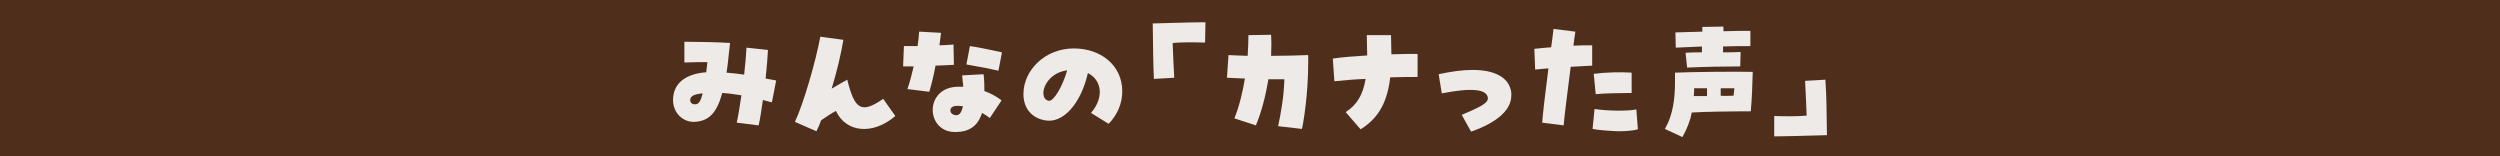
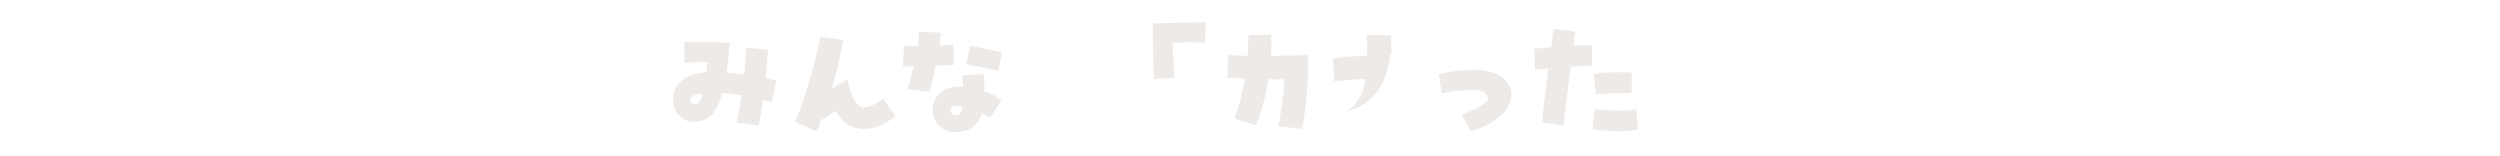
<svg xmlns="http://www.w3.org/2000/svg" version="1.1" id="レイヤー_1" x="0px" y="0px" viewBox="0 0 640 40" style="enable-background:new 0 0 640 40;" xml:space="preserve">
  <style type="text/css">
	.st0{fill:#4F2F1C;}
	.st1{fill:#EDEAE8;}
</style>
  <g>
    <g>
-       <rect class="st0" width="640" height="40" />
-     </g>
+       </g>
    <g>
      <g>
        <g>
          <path class="st1" d="M188.6,31.4c0.4-1.8,0.8-4.2,1.2-7c-1.8-0.3-3.3-0.5-4.9-0.6c-1.4,5.1-3.4,7.2-7.1,7.4      c-3,0.1-5.5-2.3-5.5-5.6c0-4.1,3-6.7,8.5-7.1c0.1-0.8,0.2-1.7,0.3-2.6c-1.6,0-3.6,0-5.9,0.1l0-5.3c0.3,0,0.7,0,1.1,0      c3,0,7.4,0.1,10.6,0.3l-0.4,3.5c-0.1,1.1-0.2,2.1-0.5,4.1c1.5,0.1,3,0.3,4.5,0.5c0.3-2.5,0.5-5,0.6-6.9l5.5,0.6      c-0.1,1.9-0.3,4.5-0.6,7.3c0.9,0.2,1.8,0.3,2.7,0.5l-1.1,5.6c-0.8-0.2-1.6-0.4-2.3-0.6c-0.4,2.7-0.7,4.9-1.1,6.5L188.6,31.4z       M179.9,23.9c-2.2,0.2-3.2,0.7-3.2,1.7c0,0.7,0.4,1.1,1.3,1.1S179.4,25.8,179.9,23.9z" />
          <path class="st1" d="M203.5,31.2c2.1-4.4,5.3-15.3,6.5-21.8l5.9,0.8c-0.5,3.2-1.7,8.3-3,12.5c2-1.2,3.1-1.8,4-2.3      c1.9,7.8,3.7,8.7,9.2,4.9l3.1,4.4c-5.7,4.9-12.6,4.3-15.2-1.3c-1.2,0.6-2.3,1.4-3.8,2.4c-0.3,0.9-0.7,1.8-1.2,2.8L203.5,31.2z" />
          <path class="st1" d="M232.3,22.8c0.6-1.7,1.1-3.7,1.6-5.8c-1,0-1.9,0-2.7,0l0.2-5.2c1.2,0,2.3,0,3.5,0c0.2-1.2,0.3-2.4,0.4-3.7      l5.6,0.3c-0.1,1.1-0.3,2.2-0.4,3.2c1,0,1.9-0.1,3.6-0.2l0.1,5.2c-1.3,0.1-2.7,0.1-4.7,0.2c-0.5,2.7-1.1,5-1.6,6.7L232.3,22.8z       M245.4,22.2c0.7,0,0.9,0,1.2,0c-0.1-0.9-0.2-1.9-0.3-2.9l5.5-0.3c0.2,1.6,0.2,3.1,0.2,4.3c1.7,0.6,3.4,1.6,4.4,2.4l-3,4.5      c-0.5-0.4-1.3-0.9-2-1.3c-0.1,0.2-0.1,0.4-0.2,0.6c-1.1,2.9-3.3,4.3-6.6,4.3C236.9,33.9,236.5,22.2,245.4,22.2z M246.5,27.2      c-0.6-0.1-1-0.1-1.4-0.1c-1.2,0-1.8,0.4-1.8,1.2c0,0.7,0.7,1.2,1.6,1.2C245.7,29.4,246.2,28.7,246.5,27.2z M247.4,16.5l0.9-4.7      c2.1,0.3,4.1,0.7,8.2,1.6l-0.9,4.7C253.9,17.7,251.4,17.2,247.4,16.5z" />
-           <path class="st1" d="M279.3,28.9c3.3-3.8,2.9-8.3-0.8-10.2c-1.8,7.9-6.4,13-11,12.1c-3.4-0.6-5.5-3.1-5.5-6.7      c0-6.2,5.6-11.7,12.9-11.7c6.9,0,12.4,4.3,12.4,11c0,3.1-1.3,6.1-3.5,8.3L279.3,28.9z M273.2,18c-3.9,0.5-6,3.5-6.1,5.7      c0,0.8,0.2,1.9,1.4,2.1C269.7,26,272,22.2,273.2,18z" />
          <path class="st1" d="M295.1,6c7.6-0.2,10.5-0.3,12.5-0.3h1l-0.1,5.2c-3.6-0.1-5.9-0.1-8.3,0.1c0.1,2.9,0.2,5,0.4,8.9l-5.2,0.3      C295.2,15.8,295.2,12.8,295.1,6z" />
          <path class="st1" d="M327.2,32.3c0.7-3.2,1.5-7.8,1.6-12c-1.3,0-2.7,0-4.1,0c-0.7,4.3-1.8,8.5-3.2,11.8l-5.5-1.8      c1.3-3.2,2.1-6.7,2.7-10.2c-1.7-0.1-3.3-0.1-4.6-0.2l0.4-5.8c1.5,0.1,3.1,0.1,4.9,0.2c0.1-1.8,0.2-3.6,0.2-5.3l5.8-0.1      c0.1,1.7,0.1,3.5,0,5.4c3.2,0,6.5-0.1,9.5-0.2c0,0.6,0,1.3,0,1.9c0,8.1-1.2,15.3-1.6,17L327.2,32.3z" />
-           <path class="st1" d="M344.5,28.7c2.9-1.9,4.4-4.4,5.1-8.5c-3,0.1-5.8,0.4-8,0.6l-0.4-5.8c2.5-0.4,5.7-0.6,8.8-0.8      c0-1.5-0.1-3.3-0.1-5.2h6.2c0,1.7,0.1,3.4,0.1,4.9c2.8-0.1,5.2-0.1,6.7-0.1l0,5.9c-1.7,0-4.2,0-7,0.1      c-0.7,5.9-2.7,10.3-7.6,13.3L344.5,28.7z" />
+           <path class="st1" d="M344.5,28.7c2.9-1.9,4.4-4.4,5.1-8.5c-3,0.1-5.8,0.4-8,0.6l-0.4-5.8c2.5-0.4,5.7-0.6,8.8-0.8      c0-1.5-0.1-3.3-0.1-5.2h6.2c0,1.7,0.1,3.4,0.1,4.9c2.8-0.1,5.2-0.1,6.7-0.1c-1.7,0-4.2,0-7,0.1      c-0.7,5.9-2.7,10.3-7.6,13.3L344.5,28.7z" />
          <path class="st1" d="M374.2,29.4c4.2-1.8,6.8-2.9,6.7-4.3c-0.2-2.3-4.1-2.7-11.8-1.2l-0.8-4.9c3.2-0.7,6.1-1.1,8.7-1.1      c5.9,0,9.5,2.1,9.9,5.9c0,0.2,0,0.4,0,0.6c0,3.7-3.5,6.9-10.3,9.3L374.2,29.4z" />
          <path class="st1" d="M394.8,31.4c0.1-1.7,0.8-7.8,1.6-13.9c-1.2,0.1-2.3,0.2-3.4,0.3l-0.2-5.3c1.8-0.2,3.1-0.3,4.3-0.4      c0.4-2.7,0.5-4,0.6-4.7l5.6,0.7c-0.2,1.3-0.4,2.5-0.5,3.6c1.4-0.1,2.9-0.1,4.8-0.1v5.2c-1.9,0.1-3.8,0.2-5.5,0.3      c-0.7,5.6-1.7,13.1-1.8,15L394.8,31.4z M407.7,33l0.5-5.1c3.1,0.5,8.6,0.6,10.7,0.1l0.4,5.1c-1,0.3-2.8,0.5-5,0.5      C411.7,33.5,409.1,33.3,407.7,33z M408,18.9c3-0.4,7.1-0.5,9.7-0.3v5.2c-2.9,0-7.1,0.1-9.2,0.3L408,18.9z" />
-           <path class="st1" d="M426.2,33c2.2-3.7,2.6-8.2,2.6-12v-2.4c4.2-0.2,16-0.3,19.9-0.2c-0.1,3.6-0.2,6.8-0.5,10.1h-2.5      c-2.3,0-9.4,0.1-12.6,0.3c-0.4,2.1-1.2,4.1-2.4,6.3L426.2,33z M431.5,13.5c1.4-0.1,2.8-0.1,4.2-0.1c0-0.5,0-1,0-1.5      c-2.2,0.1-4.5,0.2-6.7,0.3l-0.1-3.9c2.2-0.1,4.5-0.1,6.9-0.2c0-0.4,0-0.8,0-1.2l5.4-0.1c0,0.4,0,0.8,0,1.2      c2.4-0.1,4.8-0.1,6.9-0.1l0,3.9c-2.3,0-4.7,0-7,0.1v1.5c1.6,0,3.1,0,4.5-0.1l-0.1,3.7c-4.4,0-9.1,0.1-13.6,0.3L431.5,13.5z       M437,24.6v-2c-1.1,0-2.2,0-3.3,0c0,0.7,0,1.4-0.1,2L437,24.6z M443.8,24.5l0.2-1.9c-1,0-2.2,0-3.5,0v1.9      C441.7,24.6,442.8,24.5,443.8,24.5z" />
-           <path class="st1" d="M454.2,29.7c3.6,0.1,5.9,0.1,8.3-0.1c-0.1-2.9-0.2-5-0.4-8.9l5.2-0.3c0.3,4.5,0.3,7.4,0.4,14.2      c-7.6,0.2-10.5,0.3-12.5,0.3h-1L454.2,29.7z" />
        </g>
      </g>
    </g>
  </g>
</svg>